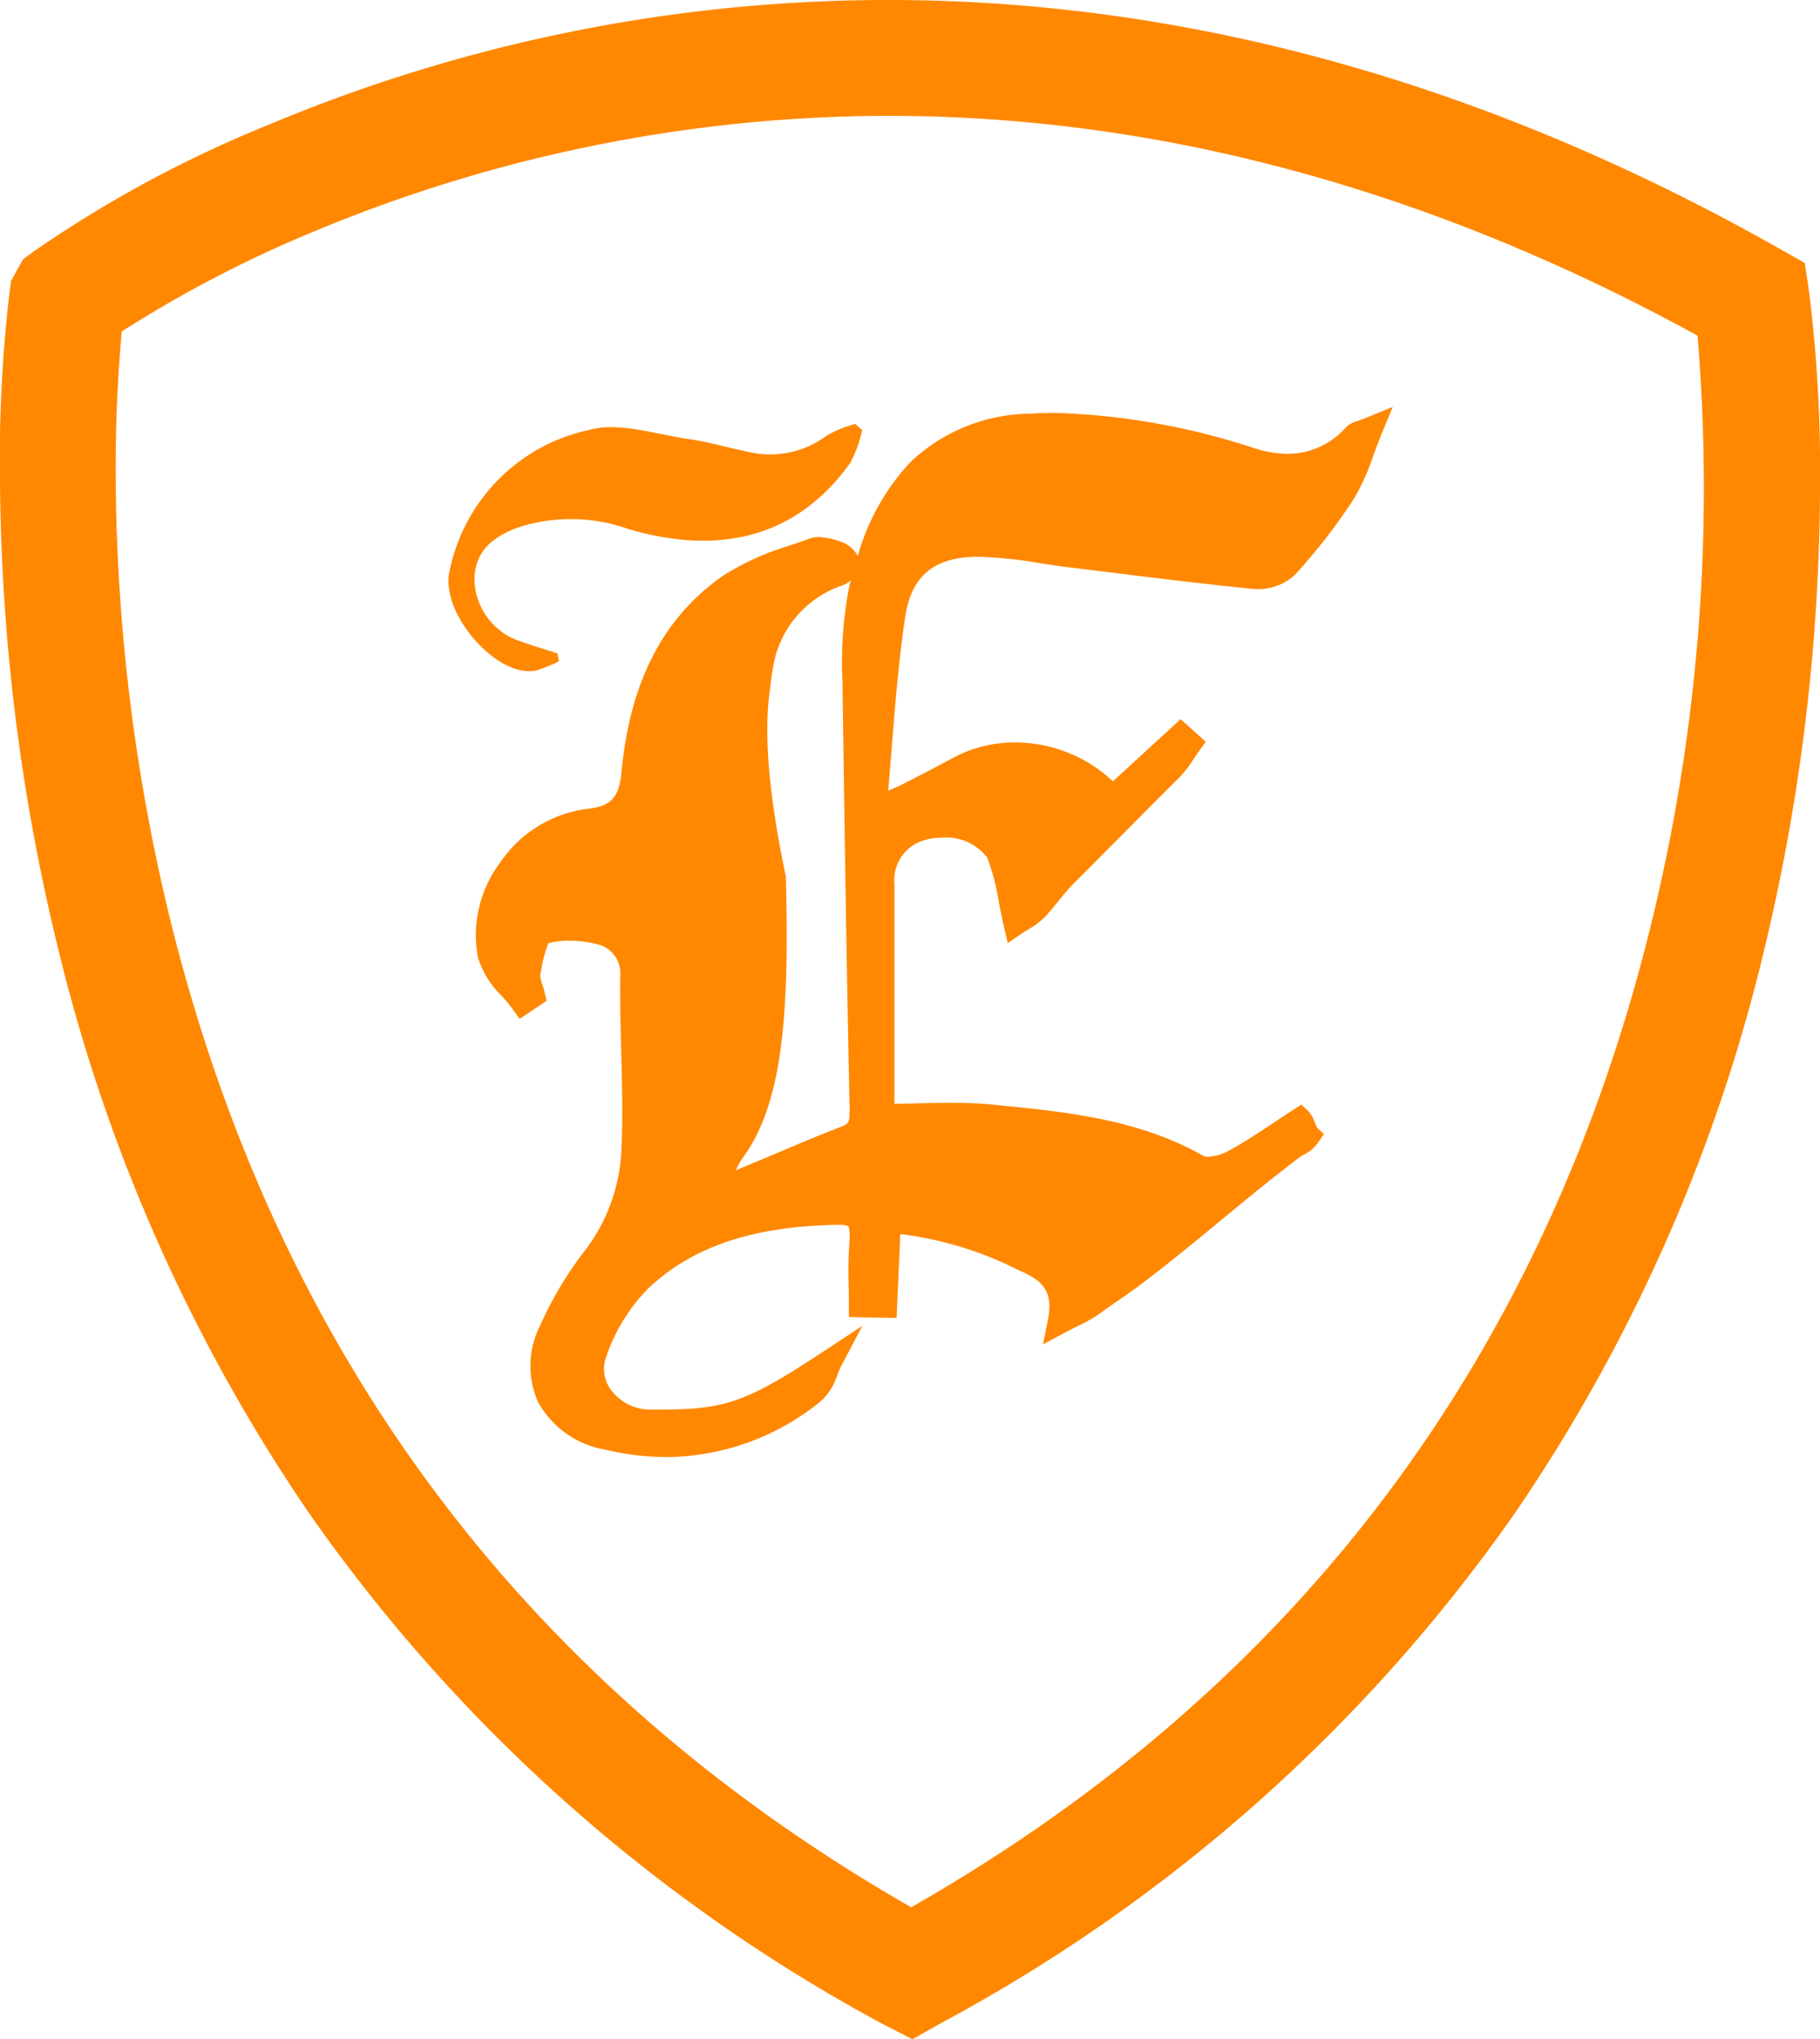
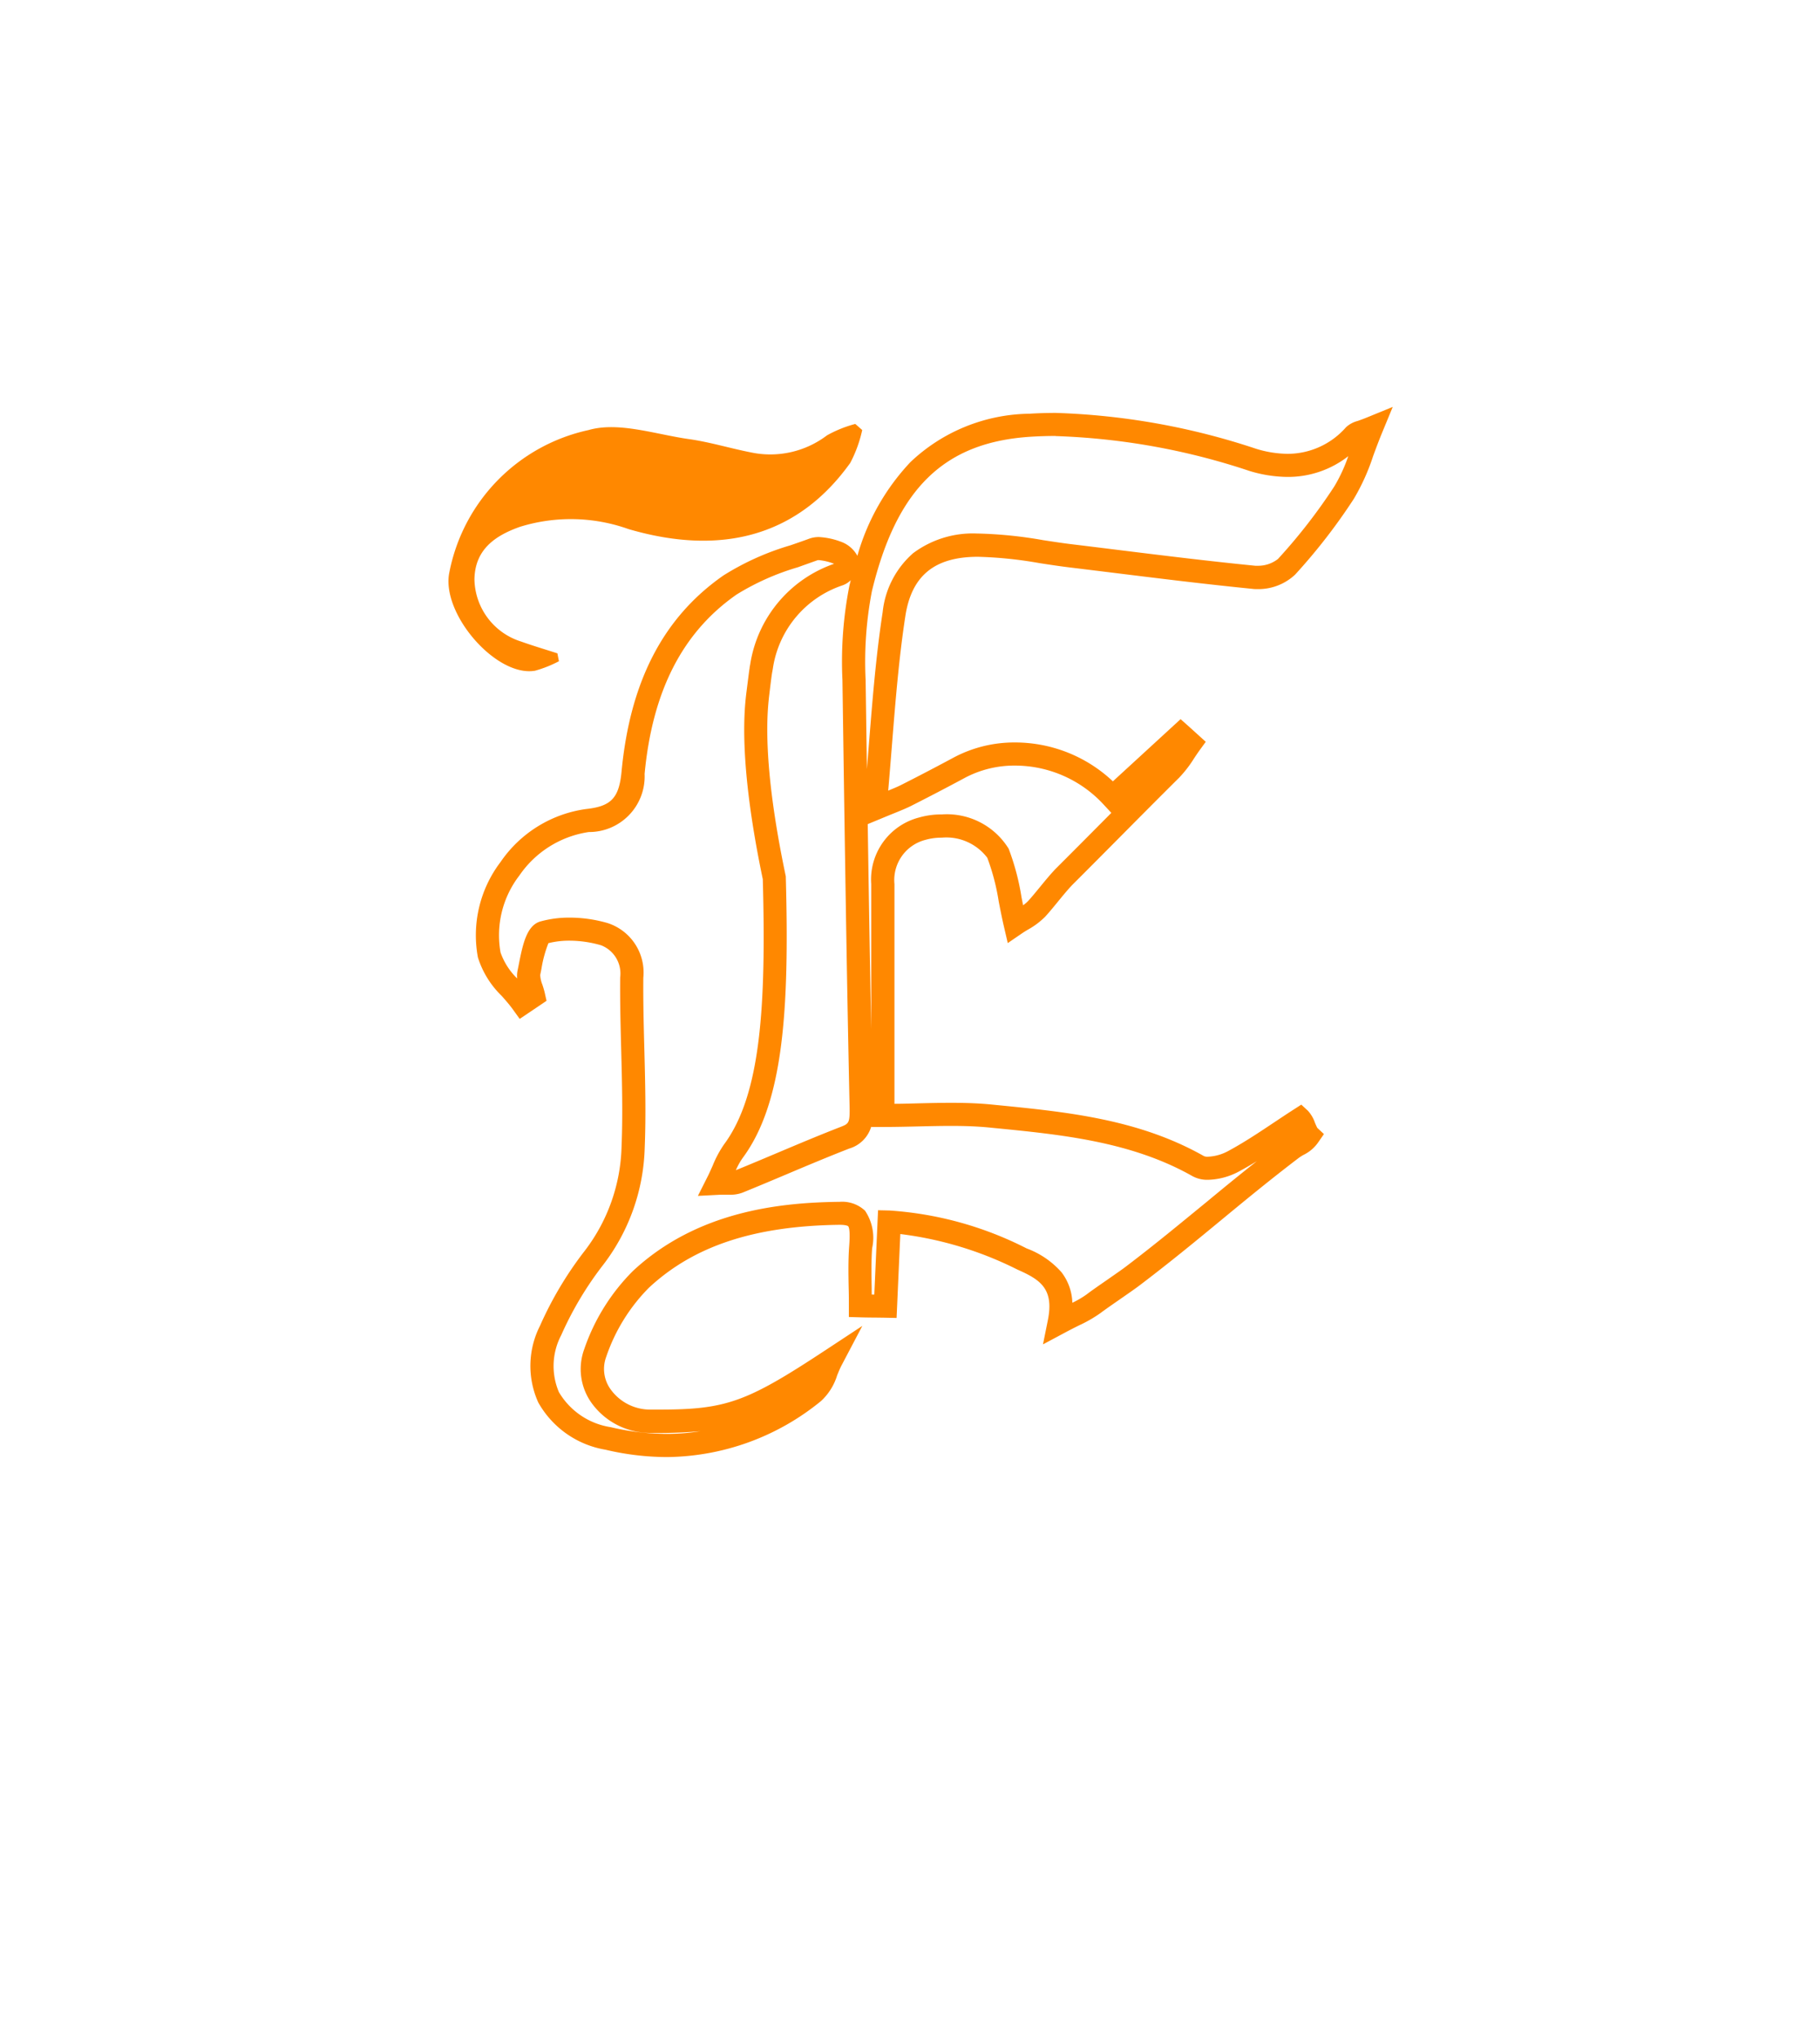
<svg xmlns="http://www.w3.org/2000/svg" width="78.605" height="88.019" viewBox="0 0 78.605 88.019">
  <g id="Group_25219" data-name="Group 25219" transform="translate(19361.5 11008.5)">
    <g id="Group_25215" data-name="Group 25215" transform="translate(-19364.473 -11011.857)">
-       <path id="Path_23460" data-name="Path 23460" d="M22.229,18.979c-.015.083-.041.239-.127.966-.115.956-.3,3.219.707,8,.148,5.474-.063,9.5-1.769,11.8a10.1,10.1,0,0,0-.7,1.379,3.557,3.557,0,0,0,.9-.057c1.545-.627,3.07-1.305,4.626-1.909.688-.269.712-.636.694-1.409-.132-6.113-.22-12.226-.307-18.339a16.412,16.412,0,0,1,.285-3.955c1.078-4.469,3.158-6.788,7.321-7.048a27.492,27.492,0,0,1,9.618,1.494,4.009,4.009,0,0,0,4.383-1.059c.092-.1.263-.115.741-.31a18.53,18.53,0,0,1-1.18,2.779,24.806,24.806,0,0,1-2.493,3.21,1.881,1.881,0,0,1-1.4.45c-2.65-.262-5.292-.61-7.936-.93a32.653,32.653,0,0,0-4.023-.458c-2.056.012-3.278.956-3.588,2.968-.409,2.66-.538,5.363-.821,8.4.729-.306,1.043-.415,1.337-.565q1.172-.591,2.33-1.215a5.555,5.555,0,0,1,6.593,1.3l2.944-2.7c.138.124.275.249.413.374a8.705,8.705,0,0,1-.834,1.126c-1.615,1.6-2.973,2.989-4.584,4.6-.362.361-.872,1.045-1.221,1.423a5.168,5.168,0,0,1-.925.65,19.72,19.72,0,0,0-.745-3.053c-.4-.947-2.1-1.4-3.268-1.061A2.281,2.281,0,0,0,27.5,28.214c-.006,3.271,0,6.544,0,9.985,1.641,0,3.152-.119,4.636.025,3.085.3,6.187.579,8.987,2.165a1.891,1.891,0,0,0,1.5-.2c1.005-.537,1.937-1.212,2.9-1.831.109.1.265.613.372.713-.228.33-.438.336-.741.567-2.533,1.929-4.343,3.585-6.881,5.506-.343.26-1.32.912-1.662,1.176a12.653,12.653,0,0,1-1.493.818c.355-1.759-.594-2.3-1.6-2.743a14.917,14.917,0,0,0-5.737-1.6c-.057,1.282-.109,2.459-.162,3.636-.2,0-.882-.01-1.083-.016,0-.843-.049-1.689.012-2.528.081-1.075-.032-1.478-.949-1.465-3.14.044-6.161.643-8.534,2.845a8.33,8.33,0,0,0-1.98,3.187A2.319,2.319,0,0,0,17.433,51.4c3.4.029,4.285-.294,7.833-2.629-.242.461-.368,1.069-.742,1.362a10.042,10.042,0,0,1-8.892,2.007c-2.414-.567-3.479-2.375-2.482-4.658a15.184,15.184,0,0,1,1.887-3.156,8.19,8.19,0,0,0,1.678-4.764c.1-2.433-.084-4.875-.06-7.312a1.75,1.75,0,0,0-1.18-1.873,4.956,4.956,0,0,0-2.629-.07c-.354.1-.5,1.112-.633,1.733a2.661,2.661,0,0,0,.2.994l-.476.32c-.5-.69-1.272-1.32-1.439-2.082a5.121,5.121,0,0,1,4.24-5.8c1.381-.148,1.846-.771,1.969-2.059.307-3.248,1.41-6.174,4.188-8.108a15.722,15.722,0,0,1,3.594-1.529,1.791,1.791,0,0,1,1.036.135c.192.061.45.276.461.439a.676.676,0,0,1-.386.5,4.994,4.994,0,0,0-3.342,3.962s-.025.143-.029.164" transform="translate(13.604 13.301)" fill="#f80" />
-       <path id="Path_23460_-_Outline" data-name="Path 23460 - Outline" d="M18.167,52.945a11.631,11.631,0,0,1-2.65-.318,4.108,4.108,0,0,1-2.9-2.038,3.822,3.822,0,0,1,.073-3.307,15.572,15.572,0,0,1,1.95-3.261,7.7,7.7,0,0,0,1.574-4.479c.057-1.386.02-2.806-.016-4.18-.027-1.02-.054-2.075-.044-3.117a1.308,1.308,0,0,0-.821-1.388,4.894,4.894,0,0,0-1.359-.2,3.711,3.711,0,0,0-.919.107,5.221,5.221,0,0,0-.3,1.1c-.019.1-.037.189-.055.274a1.282,1.282,0,0,0,.094.417c.038.116.077.237.105.365l.074.332-.281.191-.477.321-.4.269-.283-.392c-.142-.2-.313-.394-.494-.6A3.964,3.964,0,0,1,10.01,31.38a5.218,5.218,0,0,1,.978-4.119,5.355,5.355,0,0,1,3.7-2.287c1.075-.116,1.417-.476,1.525-1.609.368-3.9,1.807-6.666,4.4-8.471a11.538,11.538,0,0,1,2.889-1.3c.271-.093.55-.189.818-.288a1.211,1.211,0,0,1,.419-.07,3.11,3.11,0,0,1,.924.193l.018.006a1.313,1.313,0,0,1,.736.617A9.762,9.762,0,0,1,28.691,10,7.607,7.607,0,0,1,33.83,7.913c.373-.023.755-.035,1.136-.035a30.311,30.311,0,0,1,8.656,1.549,4.767,4.767,0,0,0,1.358.217A3.355,3.355,0,0,0,47.5,8.5a1.153,1.153,0,0,1,.5-.273c.105-.037.236-.083.413-.155l1.108-.453-.457,1.107c-.147.356-.271.691-.39,1.014a9.206,9.206,0,0,1-.832,1.844A25.053,25.053,0,0,1,45.3,14.862a2.322,2.322,0,0,1-1.619.621c-.068,0-.134,0-.2-.009-2.012-.2-4.051-.451-6.022-.695q-.963-.119-1.925-.236c-.425-.052-.852-.117-1.266-.181a17.592,17.592,0,0,0-2.659-.274h-.036c-1.846.01-2.83.819-3.1,2.545-.28,1.821-.429,3.676-.586,5.64-.05.621-.1,1.257-.157,1.908.237-.1.392-.161.539-.235.755-.381,1.534-.788,2.32-1.21a5.571,5.571,0,0,1,2.625-.634,6.16,6.16,0,0,1,4.22,1.678l.281-.258,2.31-2.12.334-.306.338.3.282.255.466.422-.264.363c-.08.11-.156.225-.238.347a5.113,5.113,0,0,1-.649.841c-.895.887-1.729,1.728-2.536,2.541-.653.658-1.328,1.338-2.045,2.053-.187.187-.431.484-.667.772-.194.237-.378.461-.54.636a3.317,3.317,0,0,1-.739.553c-.1.059-.189.114-.273.172l-.6.41-.165-.71c-.088-.38-.158-.737-.225-1.083a9.572,9.572,0,0,0-.494-1.889,2.219,2.219,0,0,0-1.965-.868,2.532,2.532,0,0,0-.7.093A1.79,1.79,0,0,0,28,28.215c0,2.28,0,4.523,0,6.9q0,1.279,0,2.583c.345,0,.685-.012,1.017-.02.492-.012.956-.023,1.426-.023.671,0,1.225.023,1.741.073l.15.015c3.042.3,6.188.6,9.034,2.213a.4.4,0,0,0,.172.025,2,2,0,0,0,.842-.228c.692-.369,1.368-.82,2.022-1.256.275-.183.558-.372.842-.554l.325-.209.284.261a1.481,1.481,0,0,1,.309.529c.028.064.072.167.1.215l.285.265-.246.355a1.63,1.63,0,0,1-.615.533,1.831,1.831,0,0,0-.234.147c-1.236.941-2.318,1.833-3.363,2.695-1.091.9-2.219,1.828-3.52,2.813-.173.131-.482.345-.809.572s-.682.472-.849.6a5.7,5.7,0,0,1-.938.541c-.182.091-.388.194-.624.321l-.936.5.21-1.041c.277-1.372-.34-1.757-1.314-2.187a15.456,15.456,0,0,0-5.058-1.534c-.048,1.09-.094,2.112-.139,3.134l-.022.488-.489-.011-.443-.006c-.258,0-.524-.006-.643-.01l-.486-.014v-.486c0-.256,0-.519-.009-.773-.011-.585-.022-1.189.022-1.791.05-.661-.006-.828-.044-.869,0,0-.06-.06-.364-.06H25.6c-3.656.051-6.262.912-8.2,2.711a7.785,7.785,0,0,0-1.851,2.992,1.5,1.5,0,0,0,.194,1.4,2.1,2.1,0,0,0,1.7.872l.373,0c2.908,0,3.78-.31,7.181-2.549l1.615-1.063L25.709,49c-.065.125-.124.27-.186.424a2.506,2.506,0,0,1-.691,1.1A10.654,10.654,0,0,1,18.167,52.945ZM13.974,29.662a5.907,5.907,0,0,1,1.641.236,2.243,2.243,0,0,1,1.539,2.358c-.01,1.023.017,2.069.044,3.08.036,1.39.074,2.828.016,4.247a8.678,8.678,0,0,1-1.781,5.049,14.573,14.573,0,0,0-1.825,3.051,2.864,2.864,0,0,0-.1,2.459,3.153,3.153,0,0,0,2.234,1.512,10.631,10.631,0,0,0,2.421.291,9.083,9.083,0,0,0,1.454-.116,20.516,20.516,0,0,1-2.193.073,3.117,3.117,0,0,1-2.511-1.3,2.505,2.505,0,0,1-.311-2.315,8.789,8.789,0,0,1,2.109-3.38c2.8-2.6,6.4-2.944,8.868-2.978h.049a1.444,1.444,0,0,1,1.1.381,2.09,2.09,0,0,1,.308,1.623c-.04.555-.03,1.111-.02,1.7,0,.1,0,.2.005.3h.109c.045-1.017.091-2.046.14-3.152l.022-.489.489.011A15.218,15.218,0,0,1,33.71,43.94a3.725,3.725,0,0,1,1.505,1.029,2.265,2.265,0,0,1,.468,1.316,3.956,3.956,0,0,0,.617-.36c.186-.144.543-.391.889-.63.3-.211.618-.428.774-.547,1.285-.972,2.4-1.9,3.488-2.788.7-.58,1.423-1.172,2.2-1.786-.26.159-.525.313-.794.457a2.989,2.989,0,0,1-1.314.347,1.338,1.338,0,0,1-.665-.154c-2.662-1.508-5.7-1.8-8.638-2.088l-.151-.015c-.484-.047-1.006-.069-1.644-.069-.458,0-.917.011-1.4.022s-1.013.024-1.541.024H27v-.025a1.4,1.4,0,0,1-.946.954c-.919.357-1.844.746-2.738,1.124-.615.259-1.251.527-1.882.783a1.5,1.5,0,0,1-.589.087h-.175c-.077,0-.179,0-.3.007l-.859.044L19.9,40.9c.1-.193.176-.37.253-.542a4.649,4.649,0,0,1,.489-.911c1.588-2.14,1.819-5.966,1.672-11.442-1.068-5.1-.795-7.375-.7-8.123s.116-.911.131-.993l0-.012c0-.025.027-.152.027-.152l0-.008a5.48,5.48,0,0,1,3.622-4.327l-.016-.007-.02-.006a2.422,2.422,0,0,0-.618-.145.228.228,0,0,0-.074.008c-.277.1-.562.2-.838.3a10.807,10.807,0,0,0-2.643,1.175c-2.336,1.626-3.637,4.16-3.976,7.744a2.4,2.4,0,0,1-2.413,2.509A4.417,4.417,0,0,0,11.8,27.845a4.222,4.222,0,0,0-.813,3.321,2.921,2.921,0,0,0,.718,1.122,1.182,1.182,0,0,1,.019-.35c.017-.082.035-.17.053-.262.163-.825.332-1.679.933-1.849A4.634,4.634,0,0,1,13.974,29.662Zm8.747-10.6c-.012.067-.036.209-.122.937-.085.711-.345,2.869.7,7.843l.009.044v.045c.155,5.714-.1,9.733-1.868,12.111a2.86,2.86,0,0,0-.289.521c.593-.241,1.191-.494,1.771-.738.9-.38,1.833-.773,2.764-1.134.359-.141.392-.175.375-.931-.132-6.117-.221-12.332-.307-18.343a16.888,16.888,0,0,1,.3-4.079q.029-.121.06-.241a.967.967,0,0,1-.373.229A4.474,4.474,0,0,0,22.75,18.9C22.746,18.926,22.728,19.03,22.721,19.067Zm4.125,6.564c.044,2.936.093,5.894.15,8.842,0-2.14,0-4.185,0-6.259a2.765,2.765,0,0,1,2.066-2.868,3.493,3.493,0,0,1,.984-.133,3.135,3.135,0,0,1,2.886,1.479,10.432,10.432,0,0,1,.554,2.087q.034.175.069.354a1.382,1.382,0,0,0,.22-.185c.14-.152.315-.365.5-.59.252-.307.512-.624.735-.846.715-.713,1.39-1.392,2.042-2.049l.315-.317-.309-.333A5.209,5.209,0,0,0,33.219,23.1a4.568,4.568,0,0,0-2.152.515c-.792.426-1.58.837-2.34,1.221-.2.1-.408.186-.718.312-.172.069-.385.156-.651.267Zm8.12-16.753c-.36,0-.721.011-1.074.033-3.741.234-5.795,2.228-6.866,6.667a16.077,16.077,0,0,0-.271,3.831q.027,1.911.055,3.847.044-.539.086-1.063c.159-1.982.309-3.855.595-5.712a3.915,3.915,0,0,1,1.318-2.546,4.306,4.306,0,0,1,2.762-.846h.041a18.608,18.608,0,0,1,2.811.286c.406.062.826.127,1.234.176q.964.117,1.928.237c1.965.243,4,.494,6,.692.031,0,.064,0,.1,0a1.382,1.382,0,0,0,.88-.294A24.06,24.06,0,0,0,47,11.046a6.848,6.848,0,0,0,.6-1.3,4.228,4.228,0,0,1-2.625.895,5.761,5.761,0,0,1-1.644-.259A29.42,29.42,0,0,0,34.965,8.878Z" transform="translate(13.604 13.301)" fill="#f80" />
+       <path id="Path_23460_-_Outline" data-name="Path 23460 - Outline" d="M18.167,52.945a11.631,11.631,0,0,1-2.65-.318,4.108,4.108,0,0,1-2.9-2.038,3.822,3.822,0,0,1,.073-3.307,15.572,15.572,0,0,1,1.95-3.261,7.7,7.7,0,0,0,1.574-4.479c.057-1.386.02-2.806-.016-4.18-.027-1.02-.054-2.075-.044-3.117a1.308,1.308,0,0,0-.821-1.388,4.894,4.894,0,0,0-1.359-.2,3.711,3.711,0,0,0-.919.107,5.221,5.221,0,0,0-.3,1.1c-.019.1-.037.189-.055.274a1.282,1.282,0,0,0,.094.417c.038.116.077.237.105.365l.074.332-.281.191-.477.321-.4.269-.283-.392c-.142-.2-.313-.394-.494-.6A3.964,3.964,0,0,1,10.01,31.38a5.218,5.218,0,0,1,.978-4.119,5.355,5.355,0,0,1,3.7-2.287c1.075-.116,1.417-.476,1.525-1.609.368-3.9,1.807-6.666,4.4-8.471a11.538,11.538,0,0,1,2.889-1.3c.271-.093.55-.189.818-.288a1.211,1.211,0,0,1,.419-.07,3.11,3.11,0,0,1,.924.193a1.313,1.313,0,0,1,.736.617A9.762,9.762,0,0,1,28.691,10,7.607,7.607,0,0,1,33.83,7.913c.373-.023.755-.035,1.136-.035a30.311,30.311,0,0,1,8.656,1.549,4.767,4.767,0,0,0,1.358.217A3.355,3.355,0,0,0,47.5,8.5a1.153,1.153,0,0,1,.5-.273c.105-.037.236-.083.413-.155l1.108-.453-.457,1.107c-.147.356-.271.691-.39,1.014a9.206,9.206,0,0,1-.832,1.844A25.053,25.053,0,0,1,45.3,14.862a2.322,2.322,0,0,1-1.619.621c-.068,0-.134,0-.2-.009-2.012-.2-4.051-.451-6.022-.695q-.963-.119-1.925-.236c-.425-.052-.852-.117-1.266-.181a17.592,17.592,0,0,0-2.659-.274h-.036c-1.846.01-2.83.819-3.1,2.545-.28,1.821-.429,3.676-.586,5.64-.05.621-.1,1.257-.157,1.908.237-.1.392-.161.539-.235.755-.381,1.534-.788,2.32-1.21a5.571,5.571,0,0,1,2.625-.634,6.16,6.16,0,0,1,4.22,1.678l.281-.258,2.31-2.12.334-.306.338.3.282.255.466.422-.264.363c-.08.11-.156.225-.238.347a5.113,5.113,0,0,1-.649.841c-.895.887-1.729,1.728-2.536,2.541-.653.658-1.328,1.338-2.045,2.053-.187.187-.431.484-.667.772-.194.237-.378.461-.54.636a3.317,3.317,0,0,1-.739.553c-.1.059-.189.114-.273.172l-.6.41-.165-.71c-.088-.38-.158-.737-.225-1.083a9.572,9.572,0,0,0-.494-1.889,2.219,2.219,0,0,0-1.965-.868,2.532,2.532,0,0,0-.7.093A1.79,1.79,0,0,0,28,28.215c0,2.28,0,4.523,0,6.9q0,1.279,0,2.583c.345,0,.685-.012,1.017-.02.492-.012.956-.023,1.426-.023.671,0,1.225.023,1.741.073l.15.015c3.042.3,6.188.6,9.034,2.213a.4.4,0,0,0,.172.025,2,2,0,0,0,.842-.228c.692-.369,1.368-.82,2.022-1.256.275-.183.558-.372.842-.554l.325-.209.284.261a1.481,1.481,0,0,1,.309.529c.028.064.072.167.1.215l.285.265-.246.355a1.63,1.63,0,0,1-.615.533,1.831,1.831,0,0,0-.234.147c-1.236.941-2.318,1.833-3.363,2.695-1.091.9-2.219,1.828-3.52,2.813-.173.131-.482.345-.809.572s-.682.472-.849.6a5.7,5.7,0,0,1-.938.541c-.182.091-.388.194-.624.321l-.936.5.21-1.041c.277-1.372-.34-1.757-1.314-2.187a15.456,15.456,0,0,0-5.058-1.534c-.048,1.09-.094,2.112-.139,3.134l-.022.488-.489-.011-.443-.006c-.258,0-.524-.006-.643-.01l-.486-.014v-.486c0-.256,0-.519-.009-.773-.011-.585-.022-1.189.022-1.791.05-.661-.006-.828-.044-.869,0,0-.06-.06-.364-.06H25.6c-3.656.051-6.262.912-8.2,2.711a7.785,7.785,0,0,0-1.851,2.992,1.5,1.5,0,0,0,.194,1.4,2.1,2.1,0,0,0,1.7.872l.373,0c2.908,0,3.78-.31,7.181-2.549l1.615-1.063L25.709,49c-.065.125-.124.27-.186.424a2.506,2.506,0,0,1-.691,1.1A10.654,10.654,0,0,1,18.167,52.945ZM13.974,29.662a5.907,5.907,0,0,1,1.641.236,2.243,2.243,0,0,1,1.539,2.358c-.01,1.023.017,2.069.044,3.08.036,1.39.074,2.828.016,4.247a8.678,8.678,0,0,1-1.781,5.049,14.573,14.573,0,0,0-1.825,3.051,2.864,2.864,0,0,0-.1,2.459,3.153,3.153,0,0,0,2.234,1.512,10.631,10.631,0,0,0,2.421.291,9.083,9.083,0,0,0,1.454-.116,20.516,20.516,0,0,1-2.193.073,3.117,3.117,0,0,1-2.511-1.3,2.505,2.505,0,0,1-.311-2.315,8.789,8.789,0,0,1,2.109-3.38c2.8-2.6,6.4-2.944,8.868-2.978h.049a1.444,1.444,0,0,1,1.1.381,2.09,2.09,0,0,1,.308,1.623c-.04.555-.03,1.111-.02,1.7,0,.1,0,.2.005.3h.109c.045-1.017.091-2.046.14-3.152l.022-.489.489.011A15.218,15.218,0,0,1,33.71,43.94a3.725,3.725,0,0,1,1.505,1.029,2.265,2.265,0,0,1,.468,1.316,3.956,3.956,0,0,0,.617-.36c.186-.144.543-.391.889-.63.3-.211.618-.428.774-.547,1.285-.972,2.4-1.9,3.488-2.788.7-.58,1.423-1.172,2.2-1.786-.26.159-.525.313-.794.457a2.989,2.989,0,0,1-1.314.347,1.338,1.338,0,0,1-.665-.154c-2.662-1.508-5.7-1.8-8.638-2.088l-.151-.015c-.484-.047-1.006-.069-1.644-.069-.458,0-.917.011-1.4.022s-1.013.024-1.541.024H27v-.025a1.4,1.4,0,0,1-.946.954c-.919.357-1.844.746-2.738,1.124-.615.259-1.251.527-1.882.783a1.5,1.5,0,0,1-.589.087h-.175c-.077,0-.179,0-.3.007l-.859.044L19.9,40.9c.1-.193.176-.37.253-.542a4.649,4.649,0,0,1,.489-.911c1.588-2.14,1.819-5.966,1.672-11.442-1.068-5.1-.795-7.375-.7-8.123s.116-.911.131-.993l0-.012c0-.025.027-.152.027-.152l0-.008a5.48,5.48,0,0,1,3.622-4.327l-.016-.007-.02-.006a2.422,2.422,0,0,0-.618-.145.228.228,0,0,0-.074.008c-.277.1-.562.2-.838.3a10.807,10.807,0,0,0-2.643,1.175c-2.336,1.626-3.637,4.16-3.976,7.744a2.4,2.4,0,0,1-2.413,2.509A4.417,4.417,0,0,0,11.8,27.845a4.222,4.222,0,0,0-.813,3.321,2.921,2.921,0,0,0,.718,1.122,1.182,1.182,0,0,1,.019-.35c.017-.082.035-.17.053-.262.163-.825.332-1.679.933-1.849A4.634,4.634,0,0,1,13.974,29.662Zm8.747-10.6c-.012.067-.036.209-.122.937-.085.711-.345,2.869.7,7.843l.009.044v.045c.155,5.714-.1,9.733-1.868,12.111a2.86,2.86,0,0,0-.289.521c.593-.241,1.191-.494,1.771-.738.9-.38,1.833-.773,2.764-1.134.359-.141.392-.175.375-.931-.132-6.117-.221-12.332-.307-18.343a16.888,16.888,0,0,1,.3-4.079q.029-.121.06-.241a.967.967,0,0,1-.373.229A4.474,4.474,0,0,0,22.75,18.9C22.746,18.926,22.728,19.03,22.721,19.067Zm4.125,6.564c.044,2.936.093,5.894.15,8.842,0-2.14,0-4.185,0-6.259a2.765,2.765,0,0,1,2.066-2.868,3.493,3.493,0,0,1,.984-.133,3.135,3.135,0,0,1,2.886,1.479,10.432,10.432,0,0,1,.554,2.087q.034.175.069.354a1.382,1.382,0,0,0,.22-.185c.14-.152.315-.365.5-.59.252-.307.512-.624.735-.846.715-.713,1.39-1.392,2.042-2.049l.315-.317-.309-.333A5.209,5.209,0,0,0,33.219,23.1a4.568,4.568,0,0,0-2.152.515c-.792.426-1.58.837-2.34,1.221-.2.1-.408.186-.718.312-.172.069-.385.156-.651.267Zm8.12-16.753c-.36,0-.721.011-1.074.033-3.741.234-5.795,2.228-6.866,6.667a16.077,16.077,0,0,0-.271,3.831q.027,1.911.055,3.847.044-.539.086-1.063c.159-1.982.309-3.855.595-5.712a3.915,3.915,0,0,1,1.318-2.546,4.306,4.306,0,0,1,2.762-.846h.041a18.608,18.608,0,0,1,2.811.286c.406.062.826.127,1.234.176q.964.117,1.928.237c1.965.243,4,.494,6,.692.031,0,.064,0,.1,0a1.382,1.382,0,0,0,.88-.294A24.06,24.06,0,0,0,47,11.046a6.848,6.848,0,0,0,.6-1.3,4.228,4.228,0,0,1-2.625.895,5.761,5.761,0,0,1-1.644-.259A29.42,29.42,0,0,0,34.965,8.878Z" transform="translate(13.604 13.301)" fill="#f80" />
      <path id="Path_23461" data-name="Path 23461" d="M14.034,18.6A5.141,5.141,0,0,1,13,19.011c-1.679.291-4.079-2.477-3.7-4.253a7.812,7.812,0,0,1,6.007-6.133c1.3-.375,2.894.186,4.343.39.9.127,1.784.4,2.682.575a4.046,4.046,0,0,0,3.277-.738,5.267,5.267,0,0,1,1.221-.492l.3.263a5.6,5.6,0,0,1-.517,1.419C24.4,13.134,21.154,14.1,17.042,12.9a7.422,7.422,0,0,0-4.693-.1c-1.074.38-1.948.978-1.967,2.271A2.869,2.869,0,0,0,12.4,17.753c.517.185,1.043.34,1.566.509.02.112.042.223.064.333" transform="translate(13.082 13.295)" fill="#f80" />
    </g>
    <g id="Group_25216" data-name="Group 25216" transform="translate(-19359 -11006)">
      <g id="Group_25217" data-name="Group 25217">
-         <path id="Path_23487" data-name="Path 23487" d="M36.907,85.518l-1.339-.688A71.591,71.591,0,0,1,10.8,62.74,74.02,74.02,0,0,1-.047,38.207,87.331,87.331,0,0,1-2.5,18.382a61.943,61.943,0,0,1,.416-8.305l.065-.459.511-.92.43-.321A52.156,52.156,0,0,1,9.1,2.886,69.2,69.2,0,0,1,35.868-2.5c12.964,0,25.924,3.617,38.519,10.751l1.061.6.18,1.206a61.458,61.458,0,0,1,.478,8.308A86.359,86.359,0,0,1,73.766,38.2,73.144,73.144,0,0,1,62.975,62.74,71.338,71.338,0,0,1,38.135,84.825ZM2.757,11.808A66.632,66.632,0,0,0,2.5,18.521,82.245,82.245,0,0,0,4.853,37.2c4.651,18.795,15.413,33.128,32,42.62C53.585,70.293,64.366,55.9,68.9,37.028a78.911,78.911,0,0,0,1.914-25.042C59.334,5.69,47.582,2.5,35.868,2.5a64.61,64.61,0,0,0-24.829,5A52.764,52.764,0,0,0,2.757,11.808Z" fill="#f80" />
-       </g>
+         </g>
    </g>
  </g>
</svg>